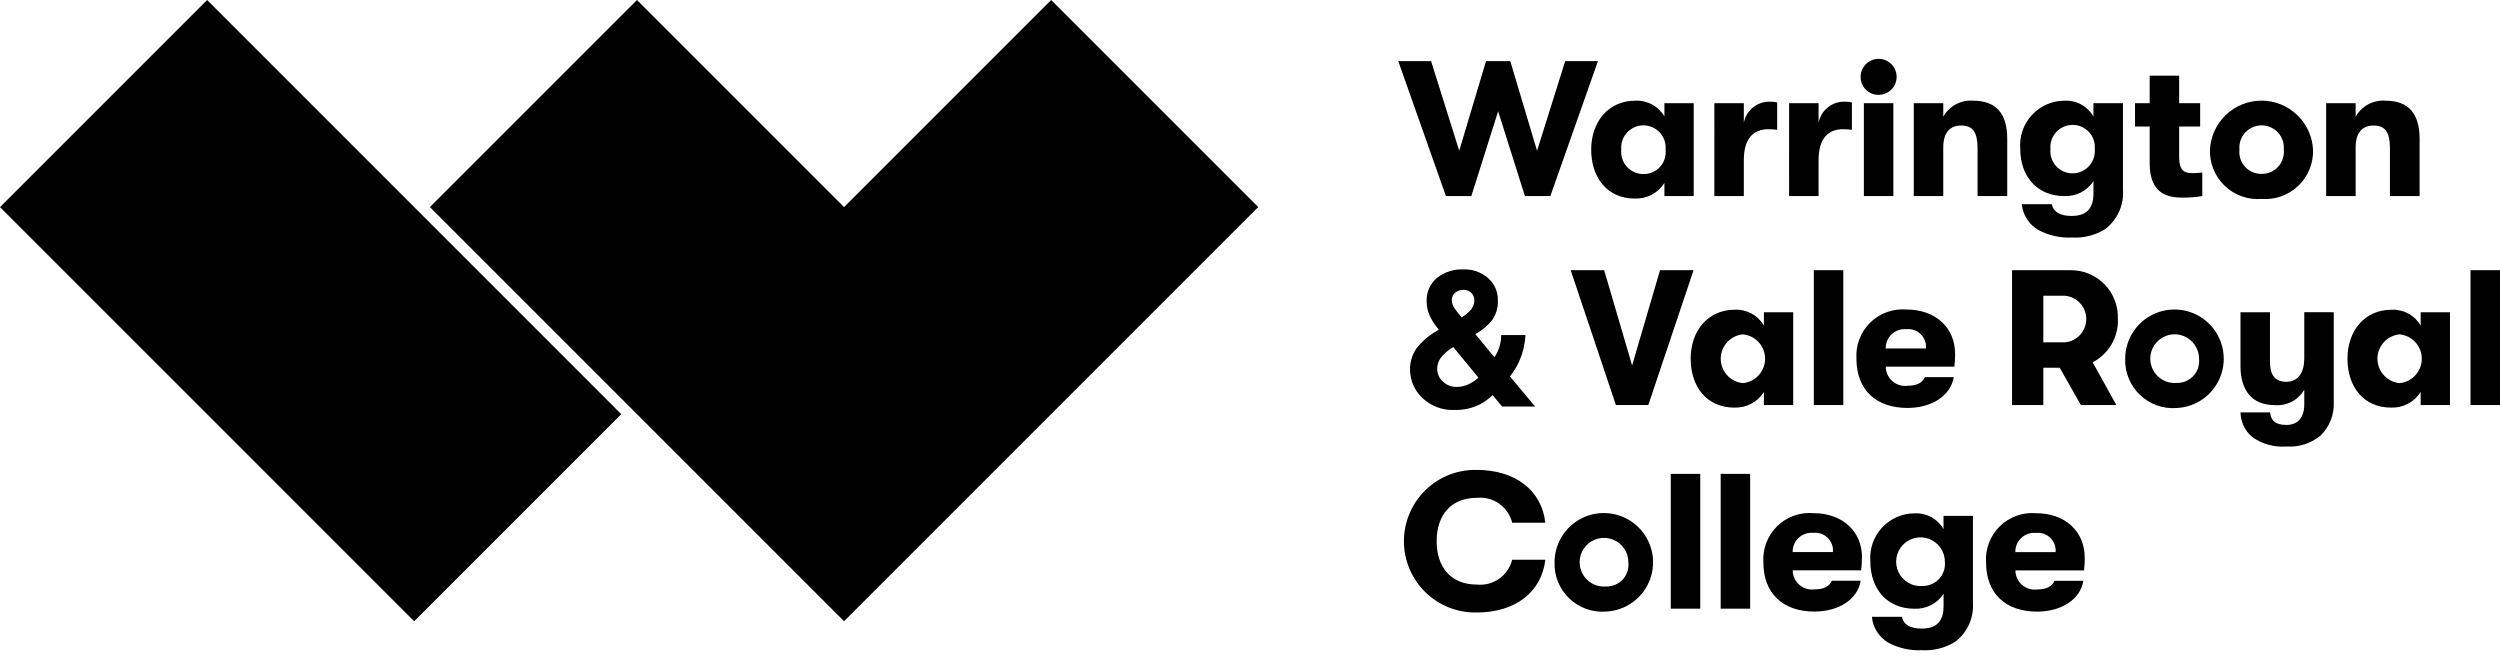
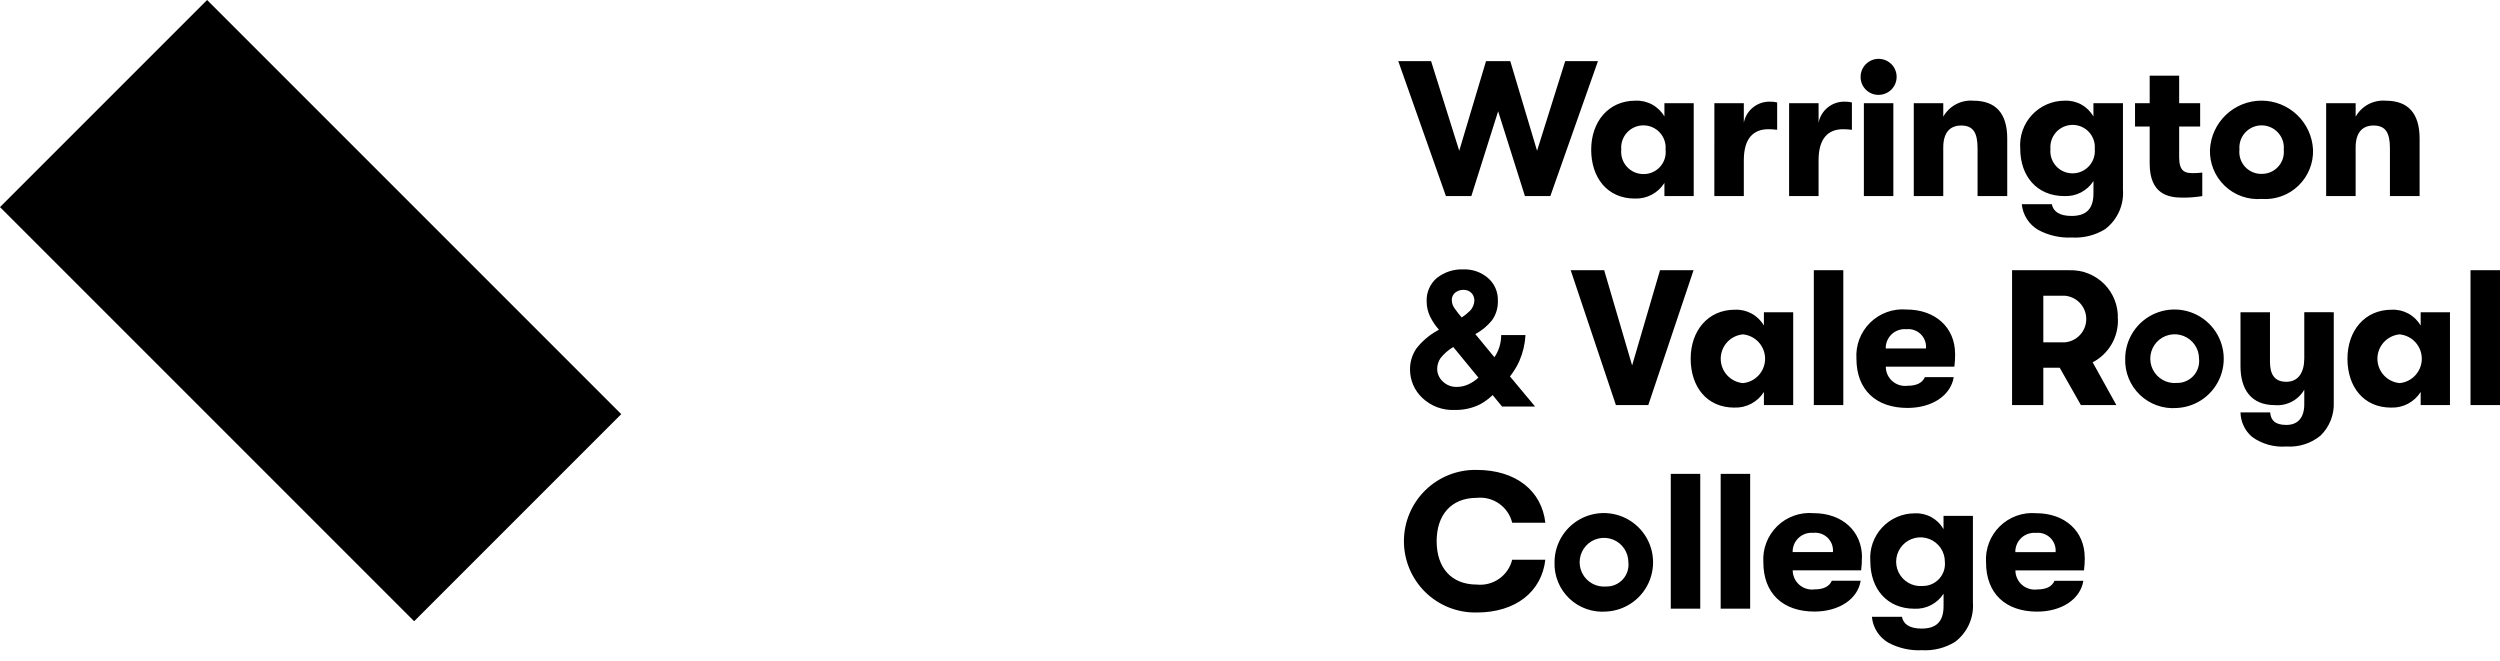
<svg xmlns="http://www.w3.org/2000/svg" width="208" height="55" viewBox="0 0 208 55" fill="none">
  <g clip-path="url(#clip0_2_50)">
-     <path d="M34.458 17.229L17.229 0L0 17.229L17.23 34.458L34.458 51.687L51.687 34.458L34.458 17.229Z" fill="black" />
-     <path d="M87.456 0L70.227 17.229L52.998 0L35.769 17.229L52.998 34.458L70.227 51.687L87.456 34.458L104.685 17.229L87.456 0Z" fill="black" />
+     <path d="M34.458 17.229L17.229 0L0 17.229L17.23 34.458L34.458 51.687L51.687 34.458L34.458 17.229" fill="black" />
    <path d="M167.675 45.937C167.67 45.716 167.712 45.496 167.798 45.292C167.884 45.088 168.012 44.904 168.174 44.753C168.336 44.602 168.528 44.487 168.738 44.415C168.947 44.343 169.169 44.317 169.39 44.337C169.608 44.313 169.828 44.337 170.035 44.408C170.242 44.48 170.43 44.596 170.587 44.749C170.743 44.902 170.864 45.088 170.94 45.294C171.015 45.499 171.045 45.719 171.025 45.937H167.675ZM173.447 46.386C173.447 44.205 171.812 42.699 169.407 42.699C168.855 42.652 168.299 42.725 167.777 42.913C167.256 43.101 166.781 43.399 166.385 43.787C165.989 44.175 165.682 44.644 165.484 45.162C165.286 45.679 165.202 46.234 165.238 46.787C165.238 49.368 166.857 50.887 169.487 50.887C171.539 50.887 173.094 49.845 173.335 48.322H170.935C170.726 48.803 170.245 49.043 169.492 49.043C169.266 49.072 169.037 49.053 168.819 48.986C168.601 48.92 168.4 48.808 168.229 48.658C168.058 48.508 167.92 48.323 167.826 48.116C167.731 47.908 167.682 47.684 167.681 47.456H173.389C173.433 47.1 173.455 46.741 173.453 46.382M159.953 48.754C159.546 48.788 159.139 48.698 158.784 48.496C158.43 48.294 158.144 47.99 157.965 47.624C157.786 47.257 157.721 46.845 157.78 46.441C157.839 46.038 158.018 45.661 158.295 45.361C158.571 45.061 158.932 44.851 159.329 44.759C159.727 44.667 160.143 44.697 160.523 44.846C160.903 44.994 161.23 45.254 161.46 45.59C161.69 45.927 161.813 46.326 161.813 46.734C161.838 46.992 161.809 47.252 161.727 47.498C161.644 47.744 161.511 47.97 161.335 48.161C161.16 48.351 160.946 48.503 160.708 48.605C160.469 48.707 160.212 48.758 159.953 48.754ZM161.701 42.918V44.024C161.463 43.605 161.114 43.261 160.693 43.029C160.271 42.797 159.793 42.686 159.312 42.71C158.801 42.708 158.294 42.813 157.825 43.017C157.356 43.221 156.934 43.52 156.587 43.895C156.239 44.27 155.973 44.713 155.805 45.196C155.637 45.679 155.572 46.192 155.612 46.702C155.612 48.978 156.991 50.646 159.284 50.646C159.762 50.668 160.237 50.565 160.662 50.345C161.087 50.126 161.447 49.798 161.705 49.396V50.422C161.705 51.801 161.016 52.298 159.877 52.298C158.883 52.298 158.354 51.929 158.242 51.32H155.742C155.782 51.761 155.927 52.187 156.165 52.561C156.403 52.935 156.726 53.247 157.109 53.471C157.965 53.928 158.929 54.145 159.898 54.097C160.866 54.155 161.829 53.914 162.656 53.408C163.16 53.029 163.56 52.529 163.821 51.955C164.081 51.38 164.193 50.75 164.147 50.121V42.921L161.701 42.918ZM149.148 45.932C149.143 45.711 149.185 45.49 149.271 45.286C149.357 45.082 149.486 44.899 149.648 44.748C149.81 44.596 150.002 44.481 150.211 44.41C150.421 44.338 150.643 44.312 150.864 44.332C151.082 44.307 151.302 44.332 151.509 44.403C151.716 44.474 151.905 44.591 152.062 44.744C152.218 44.897 152.339 45.083 152.415 45.288C152.49 45.494 152.52 45.714 152.5 45.932H149.148ZM154.92 46.381C154.92 44.2 153.285 42.694 150.88 42.694C150.328 42.647 149.772 42.72 149.25 42.908C148.728 43.095 148.253 43.393 147.858 43.782C147.462 44.17 147.154 44.639 146.957 45.157C146.759 45.674 146.675 46.229 146.711 46.782C146.711 49.363 148.33 50.882 150.96 50.882C153.012 50.882 154.568 49.84 154.808 48.317H152.408C152.2 48.798 151.719 49.038 150.965 49.038C150.739 49.067 150.51 49.048 150.292 48.981C150.074 48.915 149.873 48.803 149.701 48.653C149.53 48.503 149.392 48.318 149.298 48.111C149.203 47.904 149.154 47.679 149.153 47.451H154.847C154.891 47.095 154.913 46.736 154.911 46.377M143.16 50.641H145.613V39.428H143.16V50.641ZM139.008 50.641H141.461V39.428H139.008V50.641ZM133.637 48.797C133.23 48.834 132.821 48.747 132.464 48.548C132.107 48.348 131.818 48.046 131.637 47.679C131.455 47.313 131.388 46.9 131.445 46.495C131.502 46.09 131.68 45.712 131.955 45.41C132.231 45.108 132.591 44.897 132.99 44.803C133.388 44.71 133.805 44.739 134.186 44.886C134.567 45.034 134.895 45.294 135.126 45.631C135.357 45.969 135.481 46.368 135.481 46.777C135.51 47.034 135.483 47.295 135.403 47.541C135.323 47.788 135.192 48.014 135.017 48.205C134.842 48.396 134.629 48.548 134.391 48.65C134.153 48.752 133.896 48.802 133.637 48.797ZM133.637 50.881C134.438 50.842 135.21 50.569 135.858 50.095C136.505 49.621 136.999 48.968 137.279 48.216C137.559 47.465 137.612 46.647 137.432 45.865C137.252 45.084 136.847 44.372 136.266 43.819C135.686 43.265 134.956 42.894 134.166 42.751C133.377 42.609 132.563 42.701 131.825 43.016C131.088 43.331 130.459 43.856 130.016 44.525C129.574 45.195 129.338 45.979 129.337 46.781C129.318 47.342 129.418 47.9 129.63 48.42C129.842 48.939 130.162 49.408 130.568 49.795C130.974 50.182 131.457 50.479 131.986 50.666C132.515 50.853 133.078 50.927 133.637 50.881ZM122.848 50.961C126.135 50.961 128.267 49.213 128.572 46.568H125.814C125.655 47.211 125.269 47.775 124.726 48.155C124.184 48.535 123.523 48.706 122.864 48.636C120.748 48.636 119.529 47.225 119.529 45.029C119.529 42.833 120.748 41.421 122.864 41.421C123.523 41.351 124.184 41.522 124.726 41.902C125.269 42.282 125.655 42.846 125.814 43.489H128.572C128.272 40.844 126.135 39.096 122.848 39.096C122.06 39.081 121.277 39.224 120.544 39.516C119.812 39.807 119.145 40.242 118.582 40.794C118.02 41.347 117.573 42.005 117.268 42.732C116.963 43.459 116.806 44.24 116.806 45.028C116.806 45.816 116.963 46.597 117.268 47.324C117.573 48.05 118.02 48.709 118.582 49.262C119.145 49.814 119.812 50.248 120.544 50.54C121.277 50.832 122.06 50.974 122.848 50.96" fill="black" />
    <path d="M205.547 33.703H208V22.483H205.547V33.703ZM199.647 31.875C199.142 31.827 198.673 31.593 198.332 31.218C197.99 30.843 197.801 30.354 197.801 29.847C197.801 29.34 197.99 28.851 198.332 28.476C198.673 28.101 199.142 27.867 199.647 27.819C200.152 27.867 200.621 28.101 200.962 28.476C201.304 28.851 201.493 29.34 201.493 29.847C201.493 30.354 201.304 30.843 200.962 31.218C200.621 31.593 200.152 31.827 199.647 31.875ZM198.947 33.911C199.434 33.929 199.917 33.818 200.348 33.59C200.778 33.361 201.141 33.024 201.4 32.611V33.703H203.837V25.978H201.4V27.084C201.156 26.664 200.801 26.319 200.374 26.087C199.947 25.855 199.464 25.745 198.979 25.769C196.735 25.769 195.308 27.533 195.308 29.841C195.308 32.166 196.638 33.913 198.947 33.913M191.716 25.977V29.809C191.716 30.995 191.216 31.765 190.225 31.765C189.199 31.765 188.862 31.092 188.862 30.098V25.978H186.409V30.467C186.409 32.391 187.291 33.706 189.263 33.706C189.751 33.747 190.241 33.648 190.676 33.421C191.11 33.194 191.471 32.847 191.716 32.423V33.623C191.716 34.823 191.122 35.354 190.225 35.354C189.295 35.354 188.925 34.969 188.878 34.312H186.409C186.416 34.7 186.506 35.082 186.672 35.433C186.838 35.784 187.076 36.096 187.371 36.348C188.197 36.944 189.209 37.228 190.225 37.148C191.251 37.22 192.266 36.898 193.063 36.248C193.434 35.888 193.725 35.453 193.916 34.972C194.106 34.491 194.193 33.975 194.169 33.458V25.978L191.716 25.977ZM181.116 31.861C180.708 31.898 180.299 31.811 179.942 31.612C179.585 31.413 179.296 31.11 179.114 30.743C178.932 30.377 178.865 29.964 178.922 29.558C178.979 29.153 179.157 28.775 179.432 28.473C179.708 28.17 180.069 27.959 180.468 27.865C180.866 27.772 181.283 27.801 181.665 27.949C182.046 28.097 182.374 28.357 182.605 28.694C182.836 29.032 182.96 29.432 182.96 29.841C182.989 30.098 182.962 30.359 182.882 30.605C182.802 30.852 182.671 31.078 182.496 31.269C182.321 31.46 182.108 31.612 181.87 31.714C181.632 31.816 181.375 31.866 181.116 31.861ZM181.116 33.945C181.917 33.906 182.689 33.633 183.337 33.159C183.984 32.685 184.478 32.032 184.758 31.28C185.038 30.529 185.091 29.711 184.911 28.93C184.731 28.148 184.326 27.436 183.745 26.883C183.165 26.329 182.435 25.958 181.645 25.815C180.856 25.673 180.042 25.765 179.304 26.08C178.567 26.395 177.938 26.92 177.496 27.589C177.053 28.259 176.817 29.043 176.816 29.845C176.797 30.406 176.897 30.964 177.109 31.484C177.321 32.003 177.641 32.472 178.047 32.859C178.453 33.246 178.936 33.543 179.465 33.73C179.994 33.917 180.557 33.991 181.116 33.945ZM170.004 24.603H171.784C172.272 24.641 172.728 24.863 173.06 25.222C173.393 25.582 173.577 26.053 173.577 26.543C173.577 27.033 173.393 27.504 173.06 27.864C172.728 28.224 172.272 28.445 171.784 28.483H170.004V24.603ZM176.204 26.543C176.226 26.007 176.138 25.472 175.944 24.972C175.75 24.472 175.456 24.017 175.078 23.636C174.701 23.255 174.249 22.956 173.75 22.758C173.252 22.559 172.718 22.466 172.182 22.483H167.404V33.703H170.004V30.593H171.367L173.131 33.703H176.082L174.11 30.144C174.765 29.803 175.31 29.283 175.682 28.644C176.054 28.006 176.237 27.275 176.21 26.537M156.892 28.99C156.887 28.769 156.929 28.549 157.015 28.345C157.101 28.141 157.229 27.957 157.391 27.806C157.553 27.655 157.745 27.54 157.955 27.468C158.164 27.396 158.386 27.37 158.607 27.39C158.825 27.366 159.045 27.39 159.252 27.461C159.459 27.533 159.647 27.649 159.804 27.802C159.96 27.955 160.081 28.141 160.157 28.347C160.232 28.552 160.262 28.772 160.242 28.99H156.892ZM162.663 29.439C162.663 27.258 161.028 25.752 158.623 25.752C158.071 25.705 157.515 25.778 156.993 25.966C156.472 26.154 155.997 26.452 155.601 26.84C155.206 27.228 154.898 27.697 154.7 28.215C154.503 28.733 154.419 29.287 154.455 29.84C154.455 32.421 156.074 33.94 158.703 33.94C160.755 33.94 162.31 32.898 162.551 31.375H160.151C159.942 31.856 159.461 32.097 158.708 32.096C158.482 32.125 158.253 32.106 158.035 32.039C157.817 31.973 157.616 31.861 157.445 31.711C157.273 31.561 157.136 31.376 157.041 31.169C156.947 30.962 156.898 30.737 156.897 30.509H162.604C162.648 30.153 162.67 29.794 162.668 29.435M150.91 33.703H153.363V22.483H150.91V33.703ZM145.01 31.875C144.505 31.827 144.036 31.593 143.695 31.218C143.353 30.843 143.164 30.354 143.164 29.847C143.164 29.34 143.353 28.851 143.695 28.476C144.036 28.101 144.505 27.867 145.01 27.819C145.515 27.867 145.984 28.101 146.325 28.476C146.667 28.851 146.856 29.34 146.856 29.847C146.856 30.354 146.667 30.843 146.325 31.218C145.984 31.593 145.515 31.827 145.01 31.875ZM144.304 33.911C144.791 33.928 145.274 33.818 145.705 33.589C146.135 33.361 146.498 33.024 146.757 32.611V33.703H149.194V25.978H146.757V27.084C146.513 26.664 146.158 26.319 145.731 26.087C145.304 25.855 144.821 25.745 144.336 25.769C142.091 25.769 140.664 27.533 140.664 29.841C140.664 32.166 141.995 33.913 144.303 33.913M134.444 33.704H137.137L140.904 22.481H138.115L135.792 30.403L133.467 22.483H130.682L134.444 33.704Z" fill="black" />
    <path d="M193.536 16.311H195.989V12.271C195.989 11.085 196.502 10.443 197.48 10.443C198.474 10.443 198.842 11.036 198.842 12.335V16.311H201.311V11.536C201.311 9.436 200.365 8.378 198.49 8.378C197.99 8.338 197.488 8.441 197.045 8.677C196.602 8.913 196.236 9.271 195.99 9.709V8.586H193.536V16.311ZM188.166 14.467C187.907 14.472 187.65 14.422 187.412 14.32C187.174 14.218 186.961 14.066 186.786 13.875C186.611 13.684 186.48 13.457 186.4 13.211C186.32 12.965 186.293 12.704 186.322 12.447C186.299 12.191 186.329 11.933 186.411 11.689C186.494 11.446 186.626 11.222 186.799 11.032C186.972 10.842 187.184 10.691 187.419 10.587C187.654 10.483 187.908 10.43 188.166 10.43C188.423 10.43 188.677 10.483 188.912 10.587C189.147 10.691 189.358 10.842 189.532 11.032C189.705 11.222 189.837 11.446 189.92 11.689C190.002 11.933 190.032 12.191 190.009 12.447C190.036 12.704 190.009 12.964 189.929 13.21C189.848 13.456 189.716 13.681 189.542 13.872C189.368 14.063 189.155 14.215 188.917 14.318C188.68 14.42 188.424 14.471 188.165 14.467M188.165 16.551C188.723 16.594 189.283 16.518 189.809 16.33C190.336 16.141 190.817 15.844 191.221 15.457C191.625 15.07 191.942 14.602 192.153 14.085C192.364 13.566 192.464 13.01 192.445 12.451C192.389 11.351 191.913 10.315 191.115 9.556C190.317 8.797 189.258 8.374 188.157 8.374C187.055 8.374 185.996 8.797 185.198 9.556C184.4 10.315 183.924 11.351 183.868 12.451C183.85 13.012 183.95 13.57 184.162 14.089C184.375 14.608 184.694 15.076 185.1 15.463C185.506 15.851 185.989 16.148 186.518 16.335C187.047 16.522 187.609 16.596 188.168 16.551M182.38 14.403C181.771 14.403 181.306 14.227 181.306 13.088V10.526H183.053V8.586H181.306V6.294H178.853V8.587H177.634V10.527H178.853V13.605C178.853 16.186 180.44 16.443 181.594 16.443C182.142 16.447 182.689 16.404 183.23 16.315V14.358C182.948 14.392 182.664 14.408 182.38 14.406M172.424 14.422C172.168 14.421 171.914 14.367 171.68 14.263C171.445 14.159 171.236 14.007 171.064 13.816C170.892 13.626 170.761 13.402 170.681 13.158C170.6 12.915 170.572 12.657 170.597 12.402C170.575 12.146 170.606 11.889 170.688 11.646C170.771 11.403 170.903 11.18 171.076 10.991C171.25 10.801 171.461 10.65 171.696 10.547C171.931 10.444 172.184 10.39 172.441 10.39C172.698 10.39 172.951 10.444 173.186 10.547C173.421 10.65 173.632 10.801 173.806 10.991C173.979 11.18 174.111 11.403 174.194 11.646C174.276 11.889 174.307 12.146 174.285 12.402C174.308 12.66 174.277 12.919 174.194 13.164C174.111 13.409 173.977 13.634 173.802 13.824C173.627 14.014 173.414 14.166 173.177 14.269C172.94 14.372 172.684 14.424 172.425 14.422M174.173 8.587V9.693C173.936 9.274 173.587 8.929 173.165 8.697C172.743 8.465 172.265 8.354 171.784 8.378C171.273 8.376 170.766 8.481 170.297 8.685C169.828 8.889 169.406 9.188 169.059 9.563C168.711 9.938 168.445 10.381 168.277 10.864C168.109 11.347 168.044 11.86 168.084 12.37C168.084 14.647 169.463 16.314 171.755 16.314C172.233 16.336 172.708 16.233 173.133 16.013C173.558 15.794 173.918 15.466 174.176 15.064V16.09C174.176 17.469 173.487 17.966 172.348 17.966C171.354 17.966 170.825 17.597 170.713 16.988H168.213C168.255 17.43 168.402 17.856 168.642 18.229C168.882 18.603 169.208 18.914 169.592 19.136C170.448 19.593 171.412 19.809 172.381 19.761C173.349 19.819 174.312 19.579 175.139 19.072C175.643 18.693 176.043 18.193 176.304 17.619C176.564 17.044 176.676 16.414 176.63 15.785V8.585L174.173 8.587ZM159.226 16.311H161.679V12.271C161.679 11.085 162.192 10.443 163.17 10.443C164.164 10.443 164.533 11.036 164.533 12.335V16.311H167.002V11.536C167.002 9.436 166.056 8.378 164.18 8.378C163.68 8.337 163.178 8.441 162.735 8.677C162.292 8.913 161.926 9.271 161.68 9.709V8.586H159.226V16.311ZM155.074 16.311H157.527V8.586H155.074V16.311ZM156.308 7.894C156.605 7.893 156.894 7.803 157.14 7.637C157.386 7.471 157.577 7.236 157.69 6.961C157.802 6.686 157.83 6.385 157.771 6.094C157.711 5.803 157.567 5.536 157.356 5.328C157.145 5.119 156.877 4.978 156.586 4.921C156.294 4.865 155.993 4.896 155.719 5.011C155.446 5.127 155.212 5.32 155.049 5.568C154.886 5.816 154.799 6.106 154.801 6.403C154.8 6.6 154.839 6.796 154.915 6.978C154.99 7.16 155.102 7.326 155.242 7.465C155.382 7.603 155.549 7.713 155.732 7.787C155.915 7.86 156.111 7.897 156.308 7.894ZM148.853 16.311H151.305V13.332C151.305 11.472 152.139 10.751 153.341 10.751C153.588 10.751 153.834 10.767 154.079 10.799V8.522C153.869 8.472 153.654 8.45 153.438 8.458C152.935 8.456 152.447 8.629 152.058 8.948C151.669 9.267 151.403 9.711 151.306 10.205V8.586H148.854L148.853 16.311ZM142.633 16.311H145.086V13.332C145.086 11.472 145.92 10.751 147.122 10.751C147.369 10.751 147.615 10.767 147.86 10.799V8.522C147.65 8.472 147.434 8.45 147.218 8.458C146.715 8.456 146.227 8.629 145.838 8.948C145.448 9.267 145.183 9.711 145.086 10.205V8.586H142.636L142.633 16.311ZM136.733 14.483C136.474 14.484 136.218 14.43 135.981 14.325C135.744 14.22 135.532 14.067 135.358 13.875C135.184 13.683 135.053 13.457 134.972 13.211C134.891 12.965 134.863 12.705 134.889 12.447C134.866 12.191 134.896 11.933 134.979 11.689C135.061 11.446 135.193 11.222 135.366 11.032C135.54 10.842 135.751 10.691 135.986 10.587C136.221 10.483 136.475 10.43 136.732 10.43C136.99 10.43 137.244 10.483 137.479 10.587C137.714 10.691 137.926 10.842 138.099 11.032C138.272 11.222 138.404 11.446 138.486 11.689C138.569 11.933 138.599 12.191 138.576 12.447C138.605 12.705 138.58 12.967 138.5 13.214C138.42 13.462 138.289 13.689 138.114 13.882C137.94 14.075 137.726 14.228 137.488 14.332C137.25 14.435 136.993 14.487 136.733 14.483ZM136.027 16.519C136.514 16.537 136.997 16.426 137.428 16.198C137.858 15.969 138.221 15.632 138.48 15.219V16.311H140.917V8.586H138.48V9.692C138.236 9.272 137.881 8.927 137.454 8.695C137.027 8.463 136.544 8.353 136.059 8.377C133.814 8.377 132.387 10.141 132.387 12.449C132.387 14.774 133.718 16.521 136.026 16.521M120.3 16.311H122.416L124.645 9.257L126.873 16.311H128.989L132.949 5.088H130.224L127.883 12.543L125.655 5.088H123.636L121.408 12.543L119.067 5.088H116.336L120.3 16.311Z" fill="black" />
    <path d="M125.628 31.318C125.946 30.92 126.211 30.483 126.418 30.018C126.706 29.349 126.875 28.635 126.918 27.908V27.875H124.9V27.906C124.896 28.241 124.843 28.574 124.741 28.893C124.646 29.188 124.509 29.467 124.335 29.723L122.749 27.8C123.281 27.509 123.752 27.118 124.136 26.648C124.478 26.166 124.649 25.584 124.623 24.994C124.632 24.644 124.564 24.296 124.424 23.976C124.283 23.655 124.074 23.369 123.811 23.138C123.244 22.646 122.512 22.387 121.762 22.413C120.965 22.379 120.183 22.63 119.554 23.12C119.27 23.361 119.045 23.664 118.896 24.005C118.748 24.347 118.68 24.718 118.698 25.09C118.698 25.512 118.791 25.928 118.971 26.31C119.166 26.715 119.416 27.091 119.716 27.426L119.508 27.553C118.857 27.924 118.287 28.421 117.83 29.014C117.478 29.539 117.298 30.161 117.315 30.793C117.321 31.221 117.412 31.643 117.582 32.035C117.753 32.427 117.999 32.782 118.307 33.078C118.67 33.431 119.103 33.704 119.577 33.881C120.051 34.058 120.557 34.135 121.062 34.107C121.778 34.121 122.488 33.962 123.13 33.645C123.516 33.435 123.872 33.175 124.19 32.871L124.97 33.821H127.717L125.628 31.318ZM120.91 28.869L123.004 31.418C122.776 31.632 122.516 31.809 122.235 31.946C121.917 32.108 121.565 32.192 121.208 32.191C120.991 32.198 120.774 32.161 120.572 32.082C120.37 32.002 120.186 31.882 120.032 31.729C119.891 31.599 119.778 31.443 119.699 31.269C119.62 31.095 119.577 30.906 119.573 30.715C119.572 30.396 119.664 30.083 119.838 29.815C120.133 29.436 120.497 29.116 120.911 28.873M121.611 26.412C121.398 26.165 121.197 25.908 121.011 25.64C120.878 25.455 120.801 25.235 120.792 25.007C120.782 24.861 120.812 24.715 120.881 24.586C120.949 24.457 121.052 24.349 121.178 24.275C121.343 24.171 121.535 24.117 121.73 24.117C121.86 24.107 121.991 24.126 122.112 24.172C122.234 24.218 122.344 24.291 122.435 24.385C122.586 24.554 122.669 24.773 122.668 24.999C122.659 25.334 122.519 25.652 122.276 25.883C122.075 26.082 121.854 26.259 121.616 26.412" fill="black" />
  </g>
  <defs>
    <clipPath id="clip0_2_50">
      <rect width="208" height="54.098" fill="white" />
    </clipPath>
  </defs>
</svg>